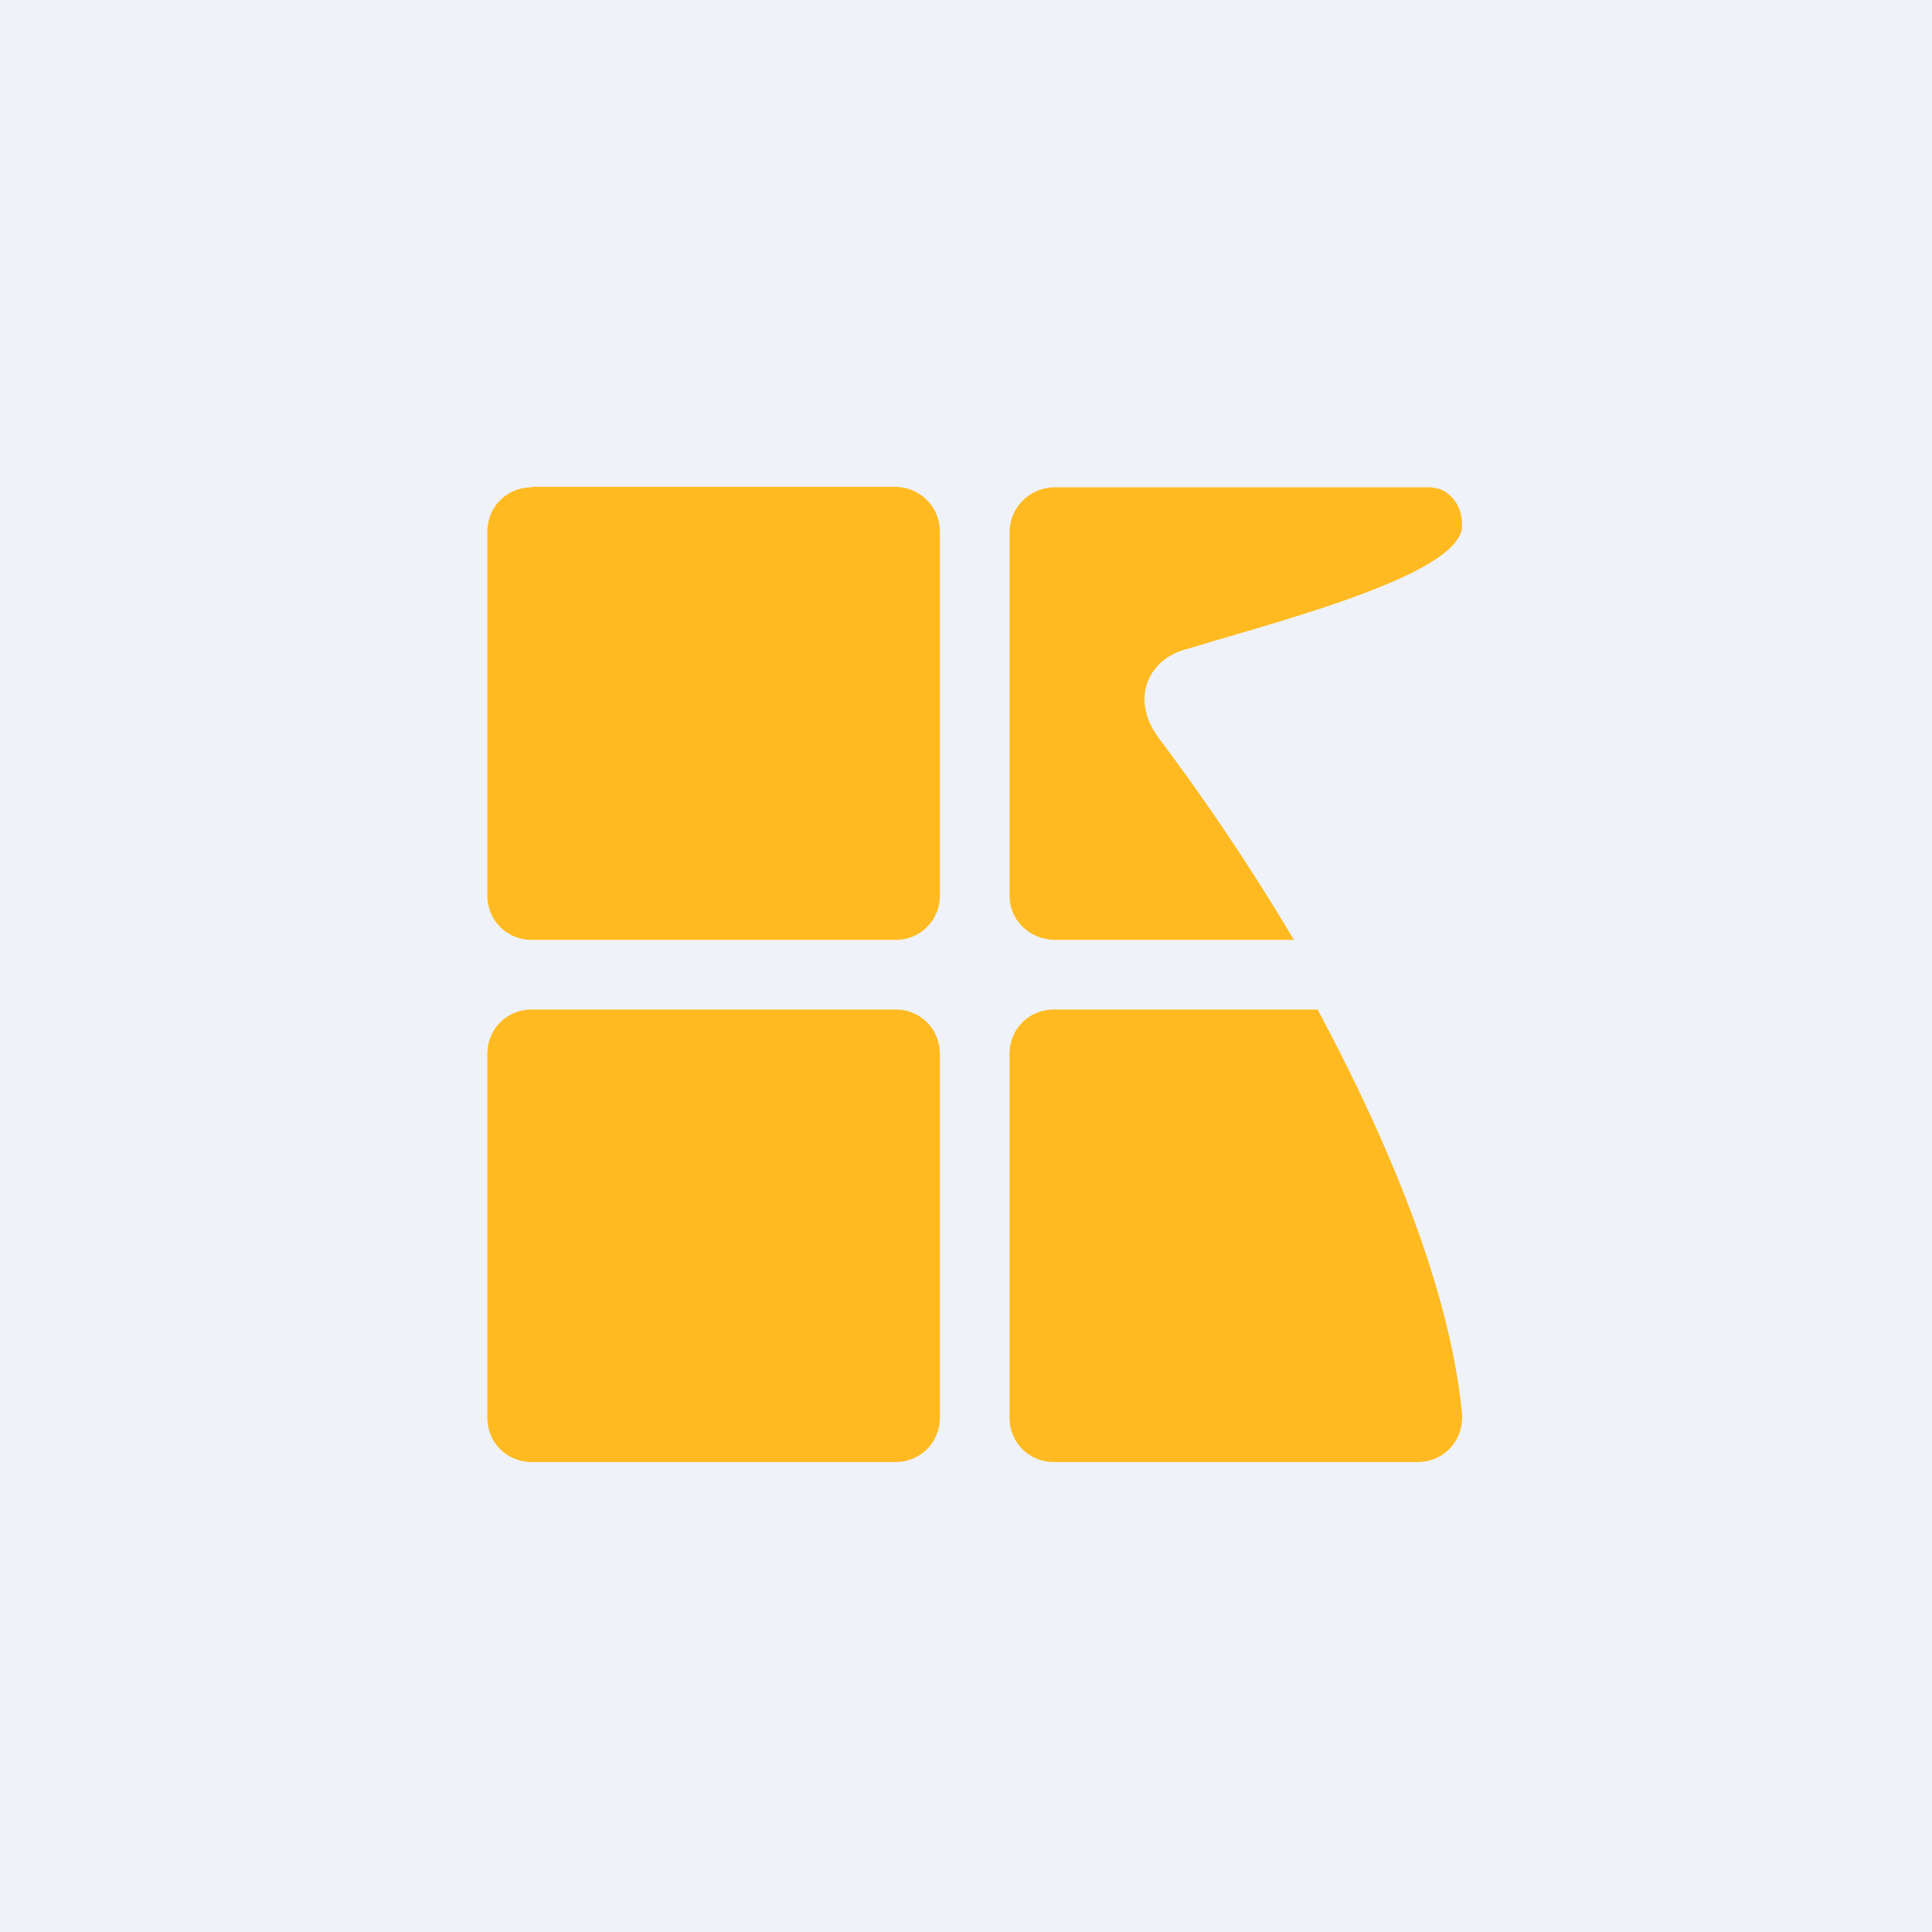
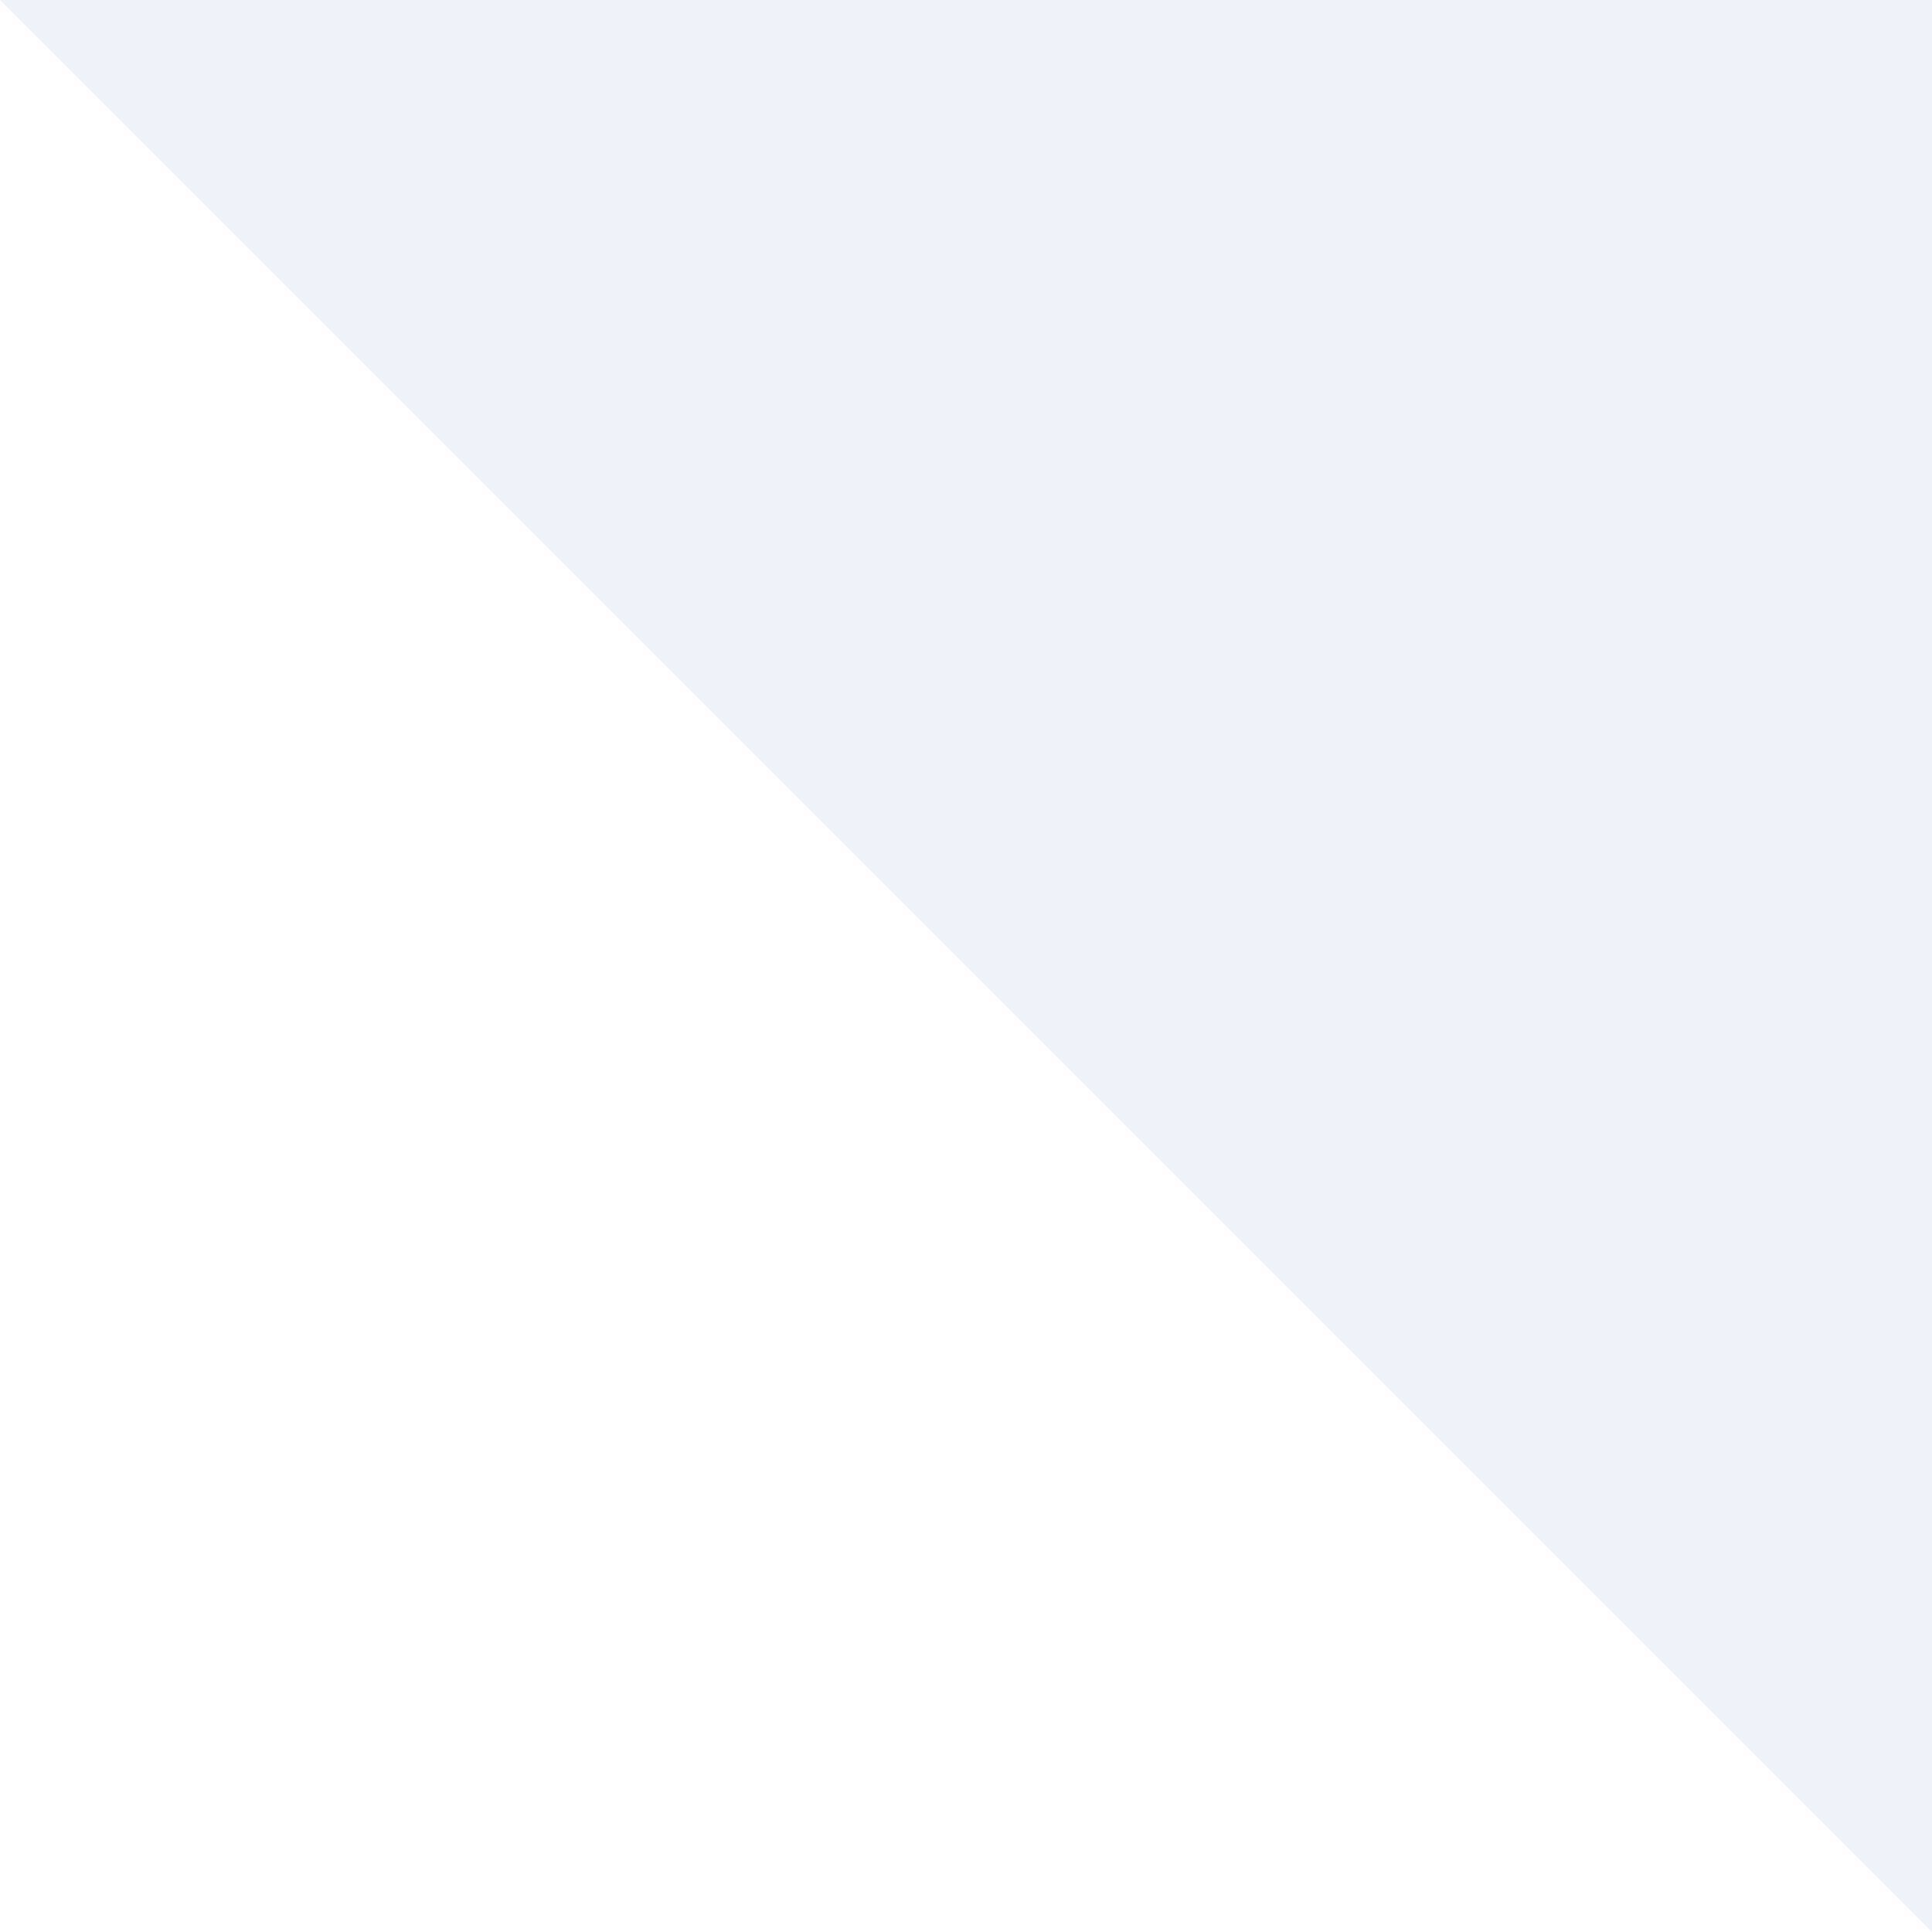
<svg xmlns="http://www.w3.org/2000/svg" viewBox="0 0 55.5 55.5">
-   <path d="M 0,0 H 55.5 V 55.5 H 0 Z" fill="rgb(239, 242, 248)" />
-   <path d="M 15.27,13.985 H 25.72 C 26.44,14 27,14.56 27,15.28 V 25.72 C 27,26.44 26.44,27 25.72,27 H 15.28 C 14.56,27 14,26.44 14,25.72 V 15.28 C 14,14.56 14.56,14 15.28,14 Z M 30.28,29 H 37.85 C 39.85,32.74 41.65,36.98 42,40.62 V 40.72 C 42,41.44 41.44,42 40.72,42 H 30.28 C 29.56,42 29,41.44 29,40.72 V 30.28 C 29,29.56 29.56,29 30.28,29 Z M 41.1,14 H 30.33 A 1.3,1.3 0 0,0 29,15.28 V 25.72 C 29,26.44 29.58,27 30.33,27 H 37.17 A 64.48,64.48 0 0,0 33.3,21.22 C 32.45,20.09 32.98,18.96 34.04,18.66 L 34.98,18.38 C 37.94,17.52 42.05,16.32 42,15.08 C 42,14.26 41.36,14.05 41.36,14.05 S 41.16,14 41.1,14 Z M 15.28,29 H 25.72 C 26.44,29 27,29.56 27,30.28 V 40.72 C 27,41.44 26.44,42 25.72,42 H 15.28 C 14.56,42 14,41.44 14,40.72 V 30.28 C 14,29.56 14.56,29 15.28,29 Z" fill="rgb(254, 186, 32)" />
+   <path d="M 0,0 H 55.5 V 55.5 Z" fill="rgb(239, 242, 248)" />
</svg>